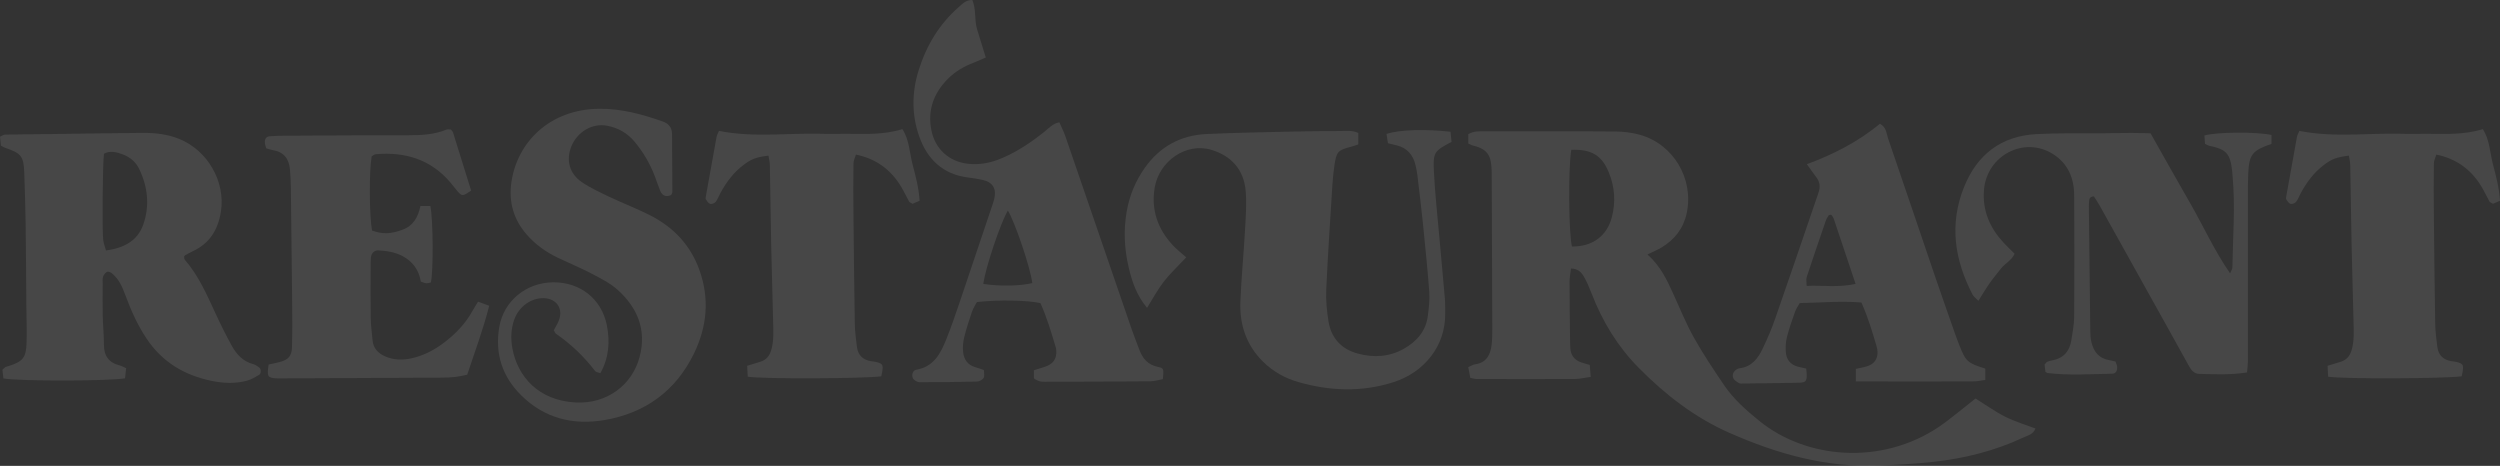
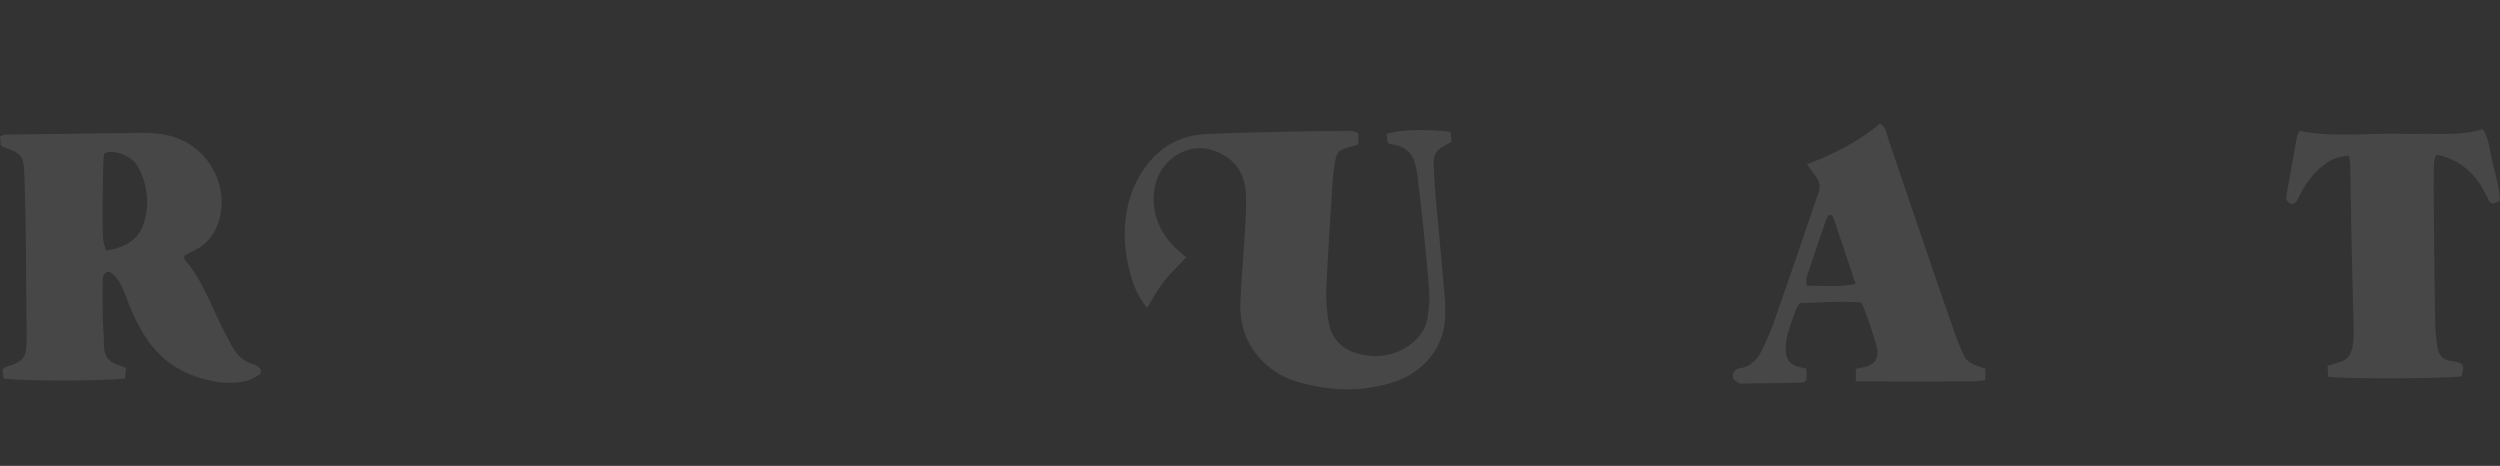
<svg xmlns="http://www.w3.org/2000/svg" id="_レイヤー_2" viewBox="0 0 578.81 107.86">
  <rect x="0" y="0" width="578.81" height="107.86" fill="#333333" stroke="none" />
  <defs>
    <style>.cls-1{fill:#fff;}.cls-2{opacity:.1;}</style>
  </defs>
  <g id="_背景">
    <g class="cls-2">
-       <path class="cls-1" d="M381.43,58.92c3.03,2.7,4.45,5.8,5.88,8.91,1.59,3.46,3.01,7.01,4.86,10.32,2.11,3.77,4.53,7.38,6.95,10.96,2.22,3.29,5.2,5.91,8.27,8.39,10.73,8.69,28.09,10.4,41.63,1.25,1.84-1.25,3.55-2.7,5.31-4.06,1.02-.79,2.02-1.6,3.06-2.43,2.39,1.49,4.52,3.04,6.84,4.21,2.2,1.11,4.61,1.82,7.03,2.74-.52,1.37-1.77,1.6-2.75,2.06-6.6,3.1-13.59,4.85-20.81,5.65-4.17.47-8.37.67-12.56.86-12.22.55-23.62-2.67-34.7-7.55-8.08-3.56-14.88-8.84-21.01-15.04-4.86-4.91-8.42-10.72-10.91-17.18-.52-1.34-1.08-2.69-1.79-3.93-.57-1-1.37-1.9-3.01-1.91-.12,1.08-.33,2.07-.33,3.06,0,4.6.07,9.19.12,13.79,0,.53.02,1.05.05,1.57.1,1.6.89,2.71,2.41,3.27.61.22,1.24.37,2.09.62.07.84.14,1.68.23,2.77-1.36.19-2.49.48-3.63.49-7.62.04-15.24.02-22.86,0-.38,0-.76-.14-1.4-.26-.14-.77-.29-1.59-.46-2.49.66-.28,1.12-.59,1.6-.65,2.55-.36,3.49-2.12,3.79-4.36.17-1.3.17-2.62.17-3.93-.03-11.82-.08-23.64-.13-35.46,0-.39,0-.79-.02-1.18-.1-2.92-.61-4.85-4.25-5.69-.36-.08-.69-.29-1.16-.49v-2.16c1.36-.82,2.69-.66,3.99-.66,9.98-.01,19.96-.05,29.94.03,1.95.01,3.96.25,5.83.77,7.78,2.19,12.49,10.22,10.82,18.11-.76,3.58-2.8,6.16-5.87,8-.87.52-1.83.91-3.22,1.59ZM363.79,34.68c-.74,4.37-.59,19.63.16,22.39,4.72.06,8.08-2.42,9.22-6.74.93-3.54.7-6.98-.67-10.36-1.6-3.97-4.02-5.47-8.71-5.28Z" />
-       <path class="cls-1" d="M204.03,87.13c-4.69.56-27.65.63-30.91.08-.04-.78-.08-1.61-.13-2.52,1.14-.35,2.11-.64,3.07-.94,1.34-.42,2.11-1.35,2.5-2.7.63-2.15.49-4.34.44-6.53-.12-5.79-.32-11.58-.44-17.37-.13-6.31-.2-12.62-.32-18.94-.01-.73-.21-1.46-.32-2.18-2.89.37-3.93.77-5.77,2.15-2.32,1.74-3.99,4.01-5.36,6.52-.37.68-.62,1.44-1.09,2.03-.25.32-.91.57-1.28.47-.39-.1-.72-.63-.98-1.02-.12-.18-.06-.5-.01-.75.81-4.56,1.62-9.13,2.46-13.68.09-.47.35-.92.57-1.45,8.3,1.66,16.53.38,24.73.69,1.54.06,3.09-.04,4.64-.02,4.37.04,8.75.28,13.1-1.08,1.64,2.56,1.64,5.48,2.35,8.17.72,2.72,1.45,5.45,1.63,8.42-.64.28-1.19.51-1.62.7-.4-.25-.71-.33-.81-.52-.63-1.12-1.16-2.3-1.82-3.4-2.43-4.05-5.91-6.54-10.49-7.47-.19.67-.56,1.36-.57,2.06-.05,3.99-.04,7.98,0,11.98.08,8.37.17,16.75.31,25.12.03,1.79.27,3.59.49,5.37.24,1.9,1.37,2.99,3.25,3.3.38.06.77.08,1.15.17,1.71.42,1.83.71,1.23,3.35Z" />
+       <path class="cls-1" d="M204.03,87.13Z" />
      <path class="cls-1" d="M569.93,87.13c-4.69.56-27.65.63-30.91.08-.04-.78-.08-1.61-.13-2.52,1.14-.35,2.11-.64,3.07-.94,1.34-.42,2.11-1.35,2.5-2.7.63-2.15.49-4.34.44-6.53-.12-5.79-.32-11.58-.44-17.37-.13-6.31-.2-12.62-.32-18.94-.01-.73-.21-1.46-.32-2.18-2.89.37-3.93.77-5.77,2.15-2.32,1.74-3.99,4.01-5.36,6.52-.37.68-.62,1.44-1.09,2.03-.25.32-.91.57-1.28.47-.39-.1-.72-.63-.98-1.02-.12-.18-.06-.5-.01-.75.81-4.56,1.62-9.13,2.46-13.68.09-.47.35-.92.57-1.45,8.3,1.66,16.53.38,24.73.69,1.54.06,3.09-.04,4.64-.02,4.37.04,8.75.28,13.1-1.08,1.64,2.56,1.64,5.48,2.35,8.17.72,2.72,1.45,5.45,1.63,8.42-.64.28-1.19.51-1.62.7-.4-.25-.71-.33-.81-.52-.63-1.12-1.16-2.3-1.82-3.4-2.43-4.05-5.91-6.54-10.49-7.47-.19.67-.56,1.36-.57,2.06-.05,3.99-.04,7.98,0,11.98.08,8.37.17,16.75.31,25.12.03,1.79.27,3.59.49,5.37.24,1.9,1.37,2.99,3.25,3.3.38.06.77.08,1.15.17,1.71.42,1.83.71,1.23,3.35Z" />
      <path class="cls-1" d="M418.18,85.32c.32,2.83.12,3.25-1.66,3.29-4.25.09-8.5.13-12.76.18-.39,0-.84.08-1.14-.09-.51-.29-1.13-.68-1.33-1.17-.3-.75.03-1.52.76-2,.21-.14.47-.24.72-.27,2.79-.34,4.26-2.29,5.34-4.56,1.11-2.32,2.12-4.7,2.96-7.13,3.19-9.12,6.29-18.27,9.42-27.4.21-.61.44-1.21.62-1.83.35-1.19.19-2.28-.58-3.29-.69-.91-1.34-1.84-2.2-3.04,6.28-2.3,11.95-5.27,16.92-9.35,1.51.79,1.49,2.24,1.88,3.38,3.69,10.72,7.3,21.46,10.96,32.19,1.54,4.51,3.14,9,4.71,13.5.26.73.54,1.45.82,2.17,1.5,3.8,1.9,4.16,6.02,5.44v2.63c-1.01.13-1.89.33-2.76.33-9,0-18,.06-27.21,0v-2.89c.97-.22,1.85-.36,2.68-.63,1.52-.49,2.35-1.62,2.35-3.16,0-.51-.1-1.03-.25-1.52-.98-3.33-1.96-6.65-3.49-10.06-4.72-.4-9.43.05-14.28.13-.39.7-.84,1.32-1.08,2.01-.69,1.94-1.38,3.89-1.89,5.89-.28,1.1-.32,2.3-.25,3.43.11,1.69,1.01,2.89,2.71,3.37.61.17,1.23.29,1.99.46ZM429.61,65.72c-1.79-5.34-3.41-10.21-5.05-15.07-.08-.24-.23-.46-.37-.67-.07-.11-.16-.22-.27-.26-.08-.03-.21.04-.51.1-.18.32-.5.72-.66,1.18-1.51,4.37-3,8.74-4.45,13.13-.18.54-.02,1.18-.02,2.06,3.77-.18,7.31.44,11.32-.47Z" />
      <path class="cls-1" d="M274.63,59.6c-2.01,2.14-3.75,3.75-5.18,5.6-1.42,1.83-2.52,3.91-3.88,6.07-2.44-2.92-3.51-6.15-4.27-9.43-.99-4.24-1.2-8.54-.44-12.9.65-3.71,2.04-7.03,4.19-10.08,3.5-4.95,8.31-7.55,14.3-7.83,6.16-.28,12.32-.4,18.49-.54,4.2-.1,8.4-.14,12.6-.16,1.29,0,2.62-.21,4.04.45v2.65c-.58.19-1.06.39-1.55.51-3.19.81-3.52,1.14-3.99,4.43-.2,1.43-.36,2.87-.45,4.31-.51,8.12-1.06,16.24-1.43,24.36-.11,2.47.13,4.99.53,7.43.64,3.85,3,6.37,6.77,7.39,3.68,1,7.33.78,10.68-1.12,2.97-1.68,5.13-4.12,5.55-7.68.22-1.82.45-3.67.32-5.48-.4-5.36-.95-10.72-1.49-16.07-.37-3.65-.83-7.3-1.26-10.94-.09-.78-.25-1.56-.43-2.32-.56-2.37-1.91-3.99-4.34-4.59-.63-.15-1.26-.3-2.05-.5-.12-.75-.23-1.47-.33-2.16,3.01-.97,8.82-1.16,14.82-.5.08.77.17,1.6.24,2.35-4,2.11-4.31,2.38-4.09,6.82.25,5.11.82,10.2,1.27,15.3.41,4.71.87,9.41,1.27,14.12.1,1.17.07,2.36.08,3.54.08,7.47-4.86,13.57-11.94,15.84-7.34,2.36-14.77,2.09-22.12-.03-3.04-.88-5.78-2.4-8.1-4.68-3.91-3.86-5.47-8.61-5.26-13.94.22-5.5.76-10.99,1.07-16.5.17-3.01.4-6.05.16-9.04-.4-5.02-3.38-8.24-7.99-9.6-5.86-1.73-12.05,2.66-13.08,8.75-.87,5.17.71,9.6,4.22,13.38.89.96,1.94,1.76,3.09,2.79Z" />
-       <path class="cls-1" d="M155.4,45.14c-1.18.54-2.05.2-2.54-.96-.46-1.09-.81-2.22-1.23-3.32-1.13-2.97-2.71-5.67-4.76-8.11-1.68-1.99-3.82-3.18-6.35-3.65-3.36-.63-6.83,1.39-8.21,4.73-1.31,3.17-.53,6.35,2.4,8.34,2.05,1.39,4.34,2.43,6.58,3.5,3.08,1.46,6.28,2.67,9.31,4.22,5.34,2.73,9.26,6.87,11.31,12.57,2.4,6.65,1.81,13.17-1.28,19.47-4.24,8.65-11.31,13.72-20.67,15.32-7.2,1.23-13.83-.35-19.24-5.68-4.46-4.38-6.15-9.67-5.14-15.79,1-6.08,6.23-10.37,12.5-10.42,6.22-.05,11.21,3.83,12.42,9.94.75,3.79.49,7.55-1.5,11.09-.52-.19-1.01-.22-1.2-.47-2.58-3.36-5.59-6.25-9.08-8.65-.19-.13-.27-.43-.5-.81.37-.71.86-1.47,1.18-2.3,1.05-2.73-.57-5.06-3.52-5.13-2.95-.07-5.79,1.99-6.84,5.02-.75,2.16-.82,4.4-.41,6.62,1.22,6.57,6.09,12.06,14.64,12.51,7.24.38,13.1-4.04,14.82-10.56,1.65-6.26-.5-11.41-5.13-15.55-1.72-1.54-3.91-2.63-5.99-3.72-2.55-1.34-5.23-2.44-7.83-3.68-2.75-1.32-5.2-3.07-7.21-5.38-3.01-3.46-4.18-7.49-3.54-12.05,1.31-9.24,8.81-16.98,20.42-17.06,5.04-.04,9.86,1.27,14.59,2.93,1.4.49,2.18,1.4,2.19,2.91.03,4.46.07,8.92.08,13.38,0,.24-.17.49-.27.73Z" />
-       <path class="cls-1" d="M520.25,86.23c-3.92.61-7.52.42-11.1.33-1.15-.03-1.82-.86-2.34-1.79-1.81-3.26-3.62-6.53-5.44-9.8-5.07-9.12-10.15-18.23-15.23-27.34-.43-.77-.93-1.49-1.36-2.17-1.13.06-1.06.79-1.12,1.37-.06.64-.04,1.29-.03,1.93.1,9.27.2,18.55.32,27.82.01.9.05,1.82.27,2.68.53,2.15,1.72,3.72,4.07,4.11.5.08.99.22,1.49.34.15.42.33.77.38,1.13.1.87-.22,1.67-1.14,1.68-5,.09-10.01.44-15.01-.16-.11-.01-.21-.13-.45-.29-.06-.52-.13-1.14-.19-1.66.27-.29.41-.55.62-.65.34-.16.73-.24,1.11-.31,2.61-.49,4.07-2.09,4.46-4.67.27-1.78.64-3.57.66-5.36.06-9.41.07-18.81,0-28.22-.02-3.95-1.42-7.33-4.9-9.53-6.67-4.22-15.32.3-15.98,8.28-.4,4.83,1.36,8.82,4.58,12.28.78.83,1.61,1.62,2.51,2.52-.71,1.58-2.24,2.24-3.16,3.43-.87,1.12-1.79,2.2-2.6,3.36-.88,1.25-1.66,2.58-2.62,4.1-.52-.54-1.07-.9-1.34-1.41-4.18-8.03-5.46-16.31-1.98-24.94,3.03-7.53,8.6-11.8,16.74-12.24,5.27-.28,10.56-.15,15.84-.2,2.06-.02,4.12-.07,6.18-.07,1.4,0,2.81.05,4.41.08,3.08,5.44,6.09,10.83,9.17,16.17,3.06,5.31,5.57,10.94,9.25,16.26.29-.69.53-1.01.53-1.33.11-7.08.7-14.15.04-21.23-.04-.38-.05-.77-.09-1.16-.45-4.03-1.36-5.01-5.35-5.83-.24-.05-.45-.2-.93-.42-.05-.57-.1-1.28-.15-1.95,2.88-.82,12.08-.88,15.53-.12v2.06c-4.46,1.55-5.19,2.43-5.38,6.96-.13,3.22-.07,6.44-.07,9.66,0,11.21.01,22.43,0,33.64,0,.76-.12,1.52-.2,2.62Z" />
-       <path class="cls-1" d="M110.68,69.84c.88.33,1.64.61,2.58.96-1.4,5.53-3.34,10.65-5.09,15.95-.94.19-1.79.41-2.65.51-1.01.12-2.04.16-3.06.17-12.56.07-25.11.12-37.67.18-.26,0-.51,0-.77-.01-2.08-.12-2.26-.43-1.82-3.2.8-.18,1.66-.35,2.51-.57,2.03-.52,2.83-1.35,2.89-3.48.1-3.46.07-6.92.04-10.38-.08-8.83-.19-17.66-.3-26.5-.02-1.41-.09-2.82-.21-4.22-.21-2.45-1.39-4.07-3.94-4.49-.5-.08-.98-.26-1.56-.42-.12-.51-.32-.99-.32-1.47,0-.69.36-1.27,1.11-1.32,1.28-.1,2.56-.13,3.84-.13,9.47-.05,18.95-.12,28.42-.11,2.97,0,5.88-.15,8.67-1.3.31-.13.72-.02,1.04-.02.2.26.42.44.49.66,1.41,4.49,2.8,8.99,4.2,13.48-1.95,1.33-2.09,1.35-3.13.18-.59-.67-1.11-1.4-1.7-2.09-4.55-5.33-10.45-7.1-17.23-6.52-.35.03-.67.33-.97.49-.61,3.41-.55,13.74.08,17.18,2.48.92,4.34.79,6.98-.15,2.59-.93,3.69-2.97,4.23-5.52h2.3c.65,3.13.72,14.98.12,17.7-.34.06-.71.2-1.07.18-.37-.02-.72-.21-1.26-.38-.43-2.61-1.8-4.64-4.25-5.92-1.75-.92-3.64-1.2-5.56-1.31-.95-.06-1.66.67-1.75,1.67-.07.76-.06,1.54-.06,2.3,0,3.84-.05,7.69.02,11.53.03,1.79.25,3.57.43,5.35.18,1.85,1.31,3,2.95,3.7,1.82.79,3.71.89,5.65.52,2.95-.57,5.56-1.9,7.93-3.7,2.68-2.03,4.99-4.41,6.62-7.39.36-.66.78-1.29,1.28-2.12Z" />
      <path class="cls-1" d="M29.2,85.23c-.1.93-.17,1.67-.25,2.36-3.95.66-24.2.69-28.16.03-.08-.68-.16-1.41-.23-2.02.35-.31.51-.51.73-.63.23-.12.5-.15.75-.23,3.23-1.03,4-1.92,4.11-5.32.09-2.88-.02-5.77-.05-8.66-.05-6.43-.08-12.86-.17-19.29-.05-3.8-.19-7.6-.31-11.4-.13-3.89-.67-4.57-4.46-5.86-.24-.08-.46-.24-.95-.51-.06-.56-.13-1.29-.21-2.05.47-.2.81-.47,1.16-.48,3.54-.07,7.08-.09,10.63-.13,7.07-.09,14.15-.22,21.22-.27,2.9-.02,5.77.29,8.49,1.4,6.57,2.66,10.73,9.88,9.65,16.81-.65,4.14-2.59,7.39-6.54,9.2-.59.27-1.16.6-1.73.92-.11.06-.17.19-.26.28.05.25,0,.58.15.74,3.14,3.62,5.05,7.94,7.03,12.24,1.21,2.62,2.48,5.21,3.88,7.73,1.1,1.98,2.61,3.61,4.96,4.22.49.13.93.46,1.35.76.49.35.52,1.41,0,1.72-.89.52-1.8,1.07-2.78,1.34-2.71.74-5.45.62-8.19.06-6.32-1.29-11.46-4.36-15.09-9.8-2.06-3.08-3.56-6.42-4.84-9.87-.73-1.98-1.52-3.93-3.25-5.29-.28-.22-.82-.42-1.06-.29-.39.21-.76.66-.91,1.09-.17.47-.1,1.04-.1,1.56,0,2.49-.04,4.99.01,7.48.05,2.22.28,4.45.28,6.67-.01,2.61,1.09,4.24,3.65,4.87.38.09.72.3,1.49.63ZM24.54,57.99c4.06-.54,7.29-2.18,8.63-5.99,1.53-4.35,1.06-8.77-.97-12.93-.76-1.56-2.07-2.68-3.73-3.31-1.47-.56-2.95-.95-4.4-.17-.31,2.47-.45,18.11-.16,20.07.11.74.39,1.46.63,2.33Z" />
-       <path class="cls-1" d="M245.26,28.31c.48,1.1,1.02,2.13,1.39,3.21,5.12,14.87,10.22,29.75,15.33,44.62.55,1.6,1.19,3.16,1.77,4.75.76,2.07,1.97,3.57,4.31,4.05,1.43.29,1.39.47,1.17,2.84-.94.17-1.93.49-2.93.5-7.8.07-15.6.08-23.4.1-.65,0-1.31.05-1.95-.05-.48-.08-.93-.35-1.38-.56-.1-.05-.19-.21-.2-.32-.02-.5,0-1,0-1.73.9-.28,1.74-.52,2.58-.81,1.92-.65,2.74-1.85,2.6-3.78-.02-.26-.05-.52-.13-.77-1.05-3.47-2.07-6.96-3.54-10.18-2.88-.68-9.84-.8-14.7-.25-.34.65-.85,1.39-1.13,2.21-.67,1.97-1.33,3.95-1.82,5.97-.27,1.11-.37,2.33-.24,3.46.19,1.63,1.03,2.93,2.76,3.42.62.18,1.22.4,2.04.68,0,.63.21,1.37-.06,1.82-.27.45-1.02.84-1.56.85-4.42.11-8.84.15-13.26.15-.45,0-.98-.3-1.33-.62-.67-.62-.39-2.11.51-2.26,4.11-.67,5.69-3.79,7.02-7.11,1.11-2.77,2.08-5.6,3.04-8.43,2.55-7.51,5.06-15.03,7.59-22.54.17-.49.33-.99.45-1.49.56-2.33-.33-3.84-2.61-4.36-1.14-.26-2.3-.44-3.46-.59-5.81-.72-9.42-4.21-11.29-9.48-1.79-5.04-1.73-10.25-.14-15.35,1.78-5.69,4.75-10.67,9.29-14.63.86-.75,1.66-1.65,3.13-1.63.95,2.15.43,4.58,1.11,6.79.64,2.1,1.3,4.2,2.01,6.52-.96.41-1.87.85-2.81,1.21-2.23.83-4.24,2.02-5.92,3.69-3.34,3.34-4.82,7.34-3.84,12.06.87,4.21,4.03,7.1,8.31,7.63,2.78.34,5.43-.18,7.99-1.28,3.62-1.54,6.85-3.71,9.9-6.17.99-.8,1.85-1.81,3.39-2.14ZM227.66,65.74c3.94.58,8.49.48,11.34-.2-.38-3.36-3.96-14.01-5.65-16.79-1.64,2.67-5.23,13.31-5.69,16.99Z" />
    </g>
  </g>
</svg>